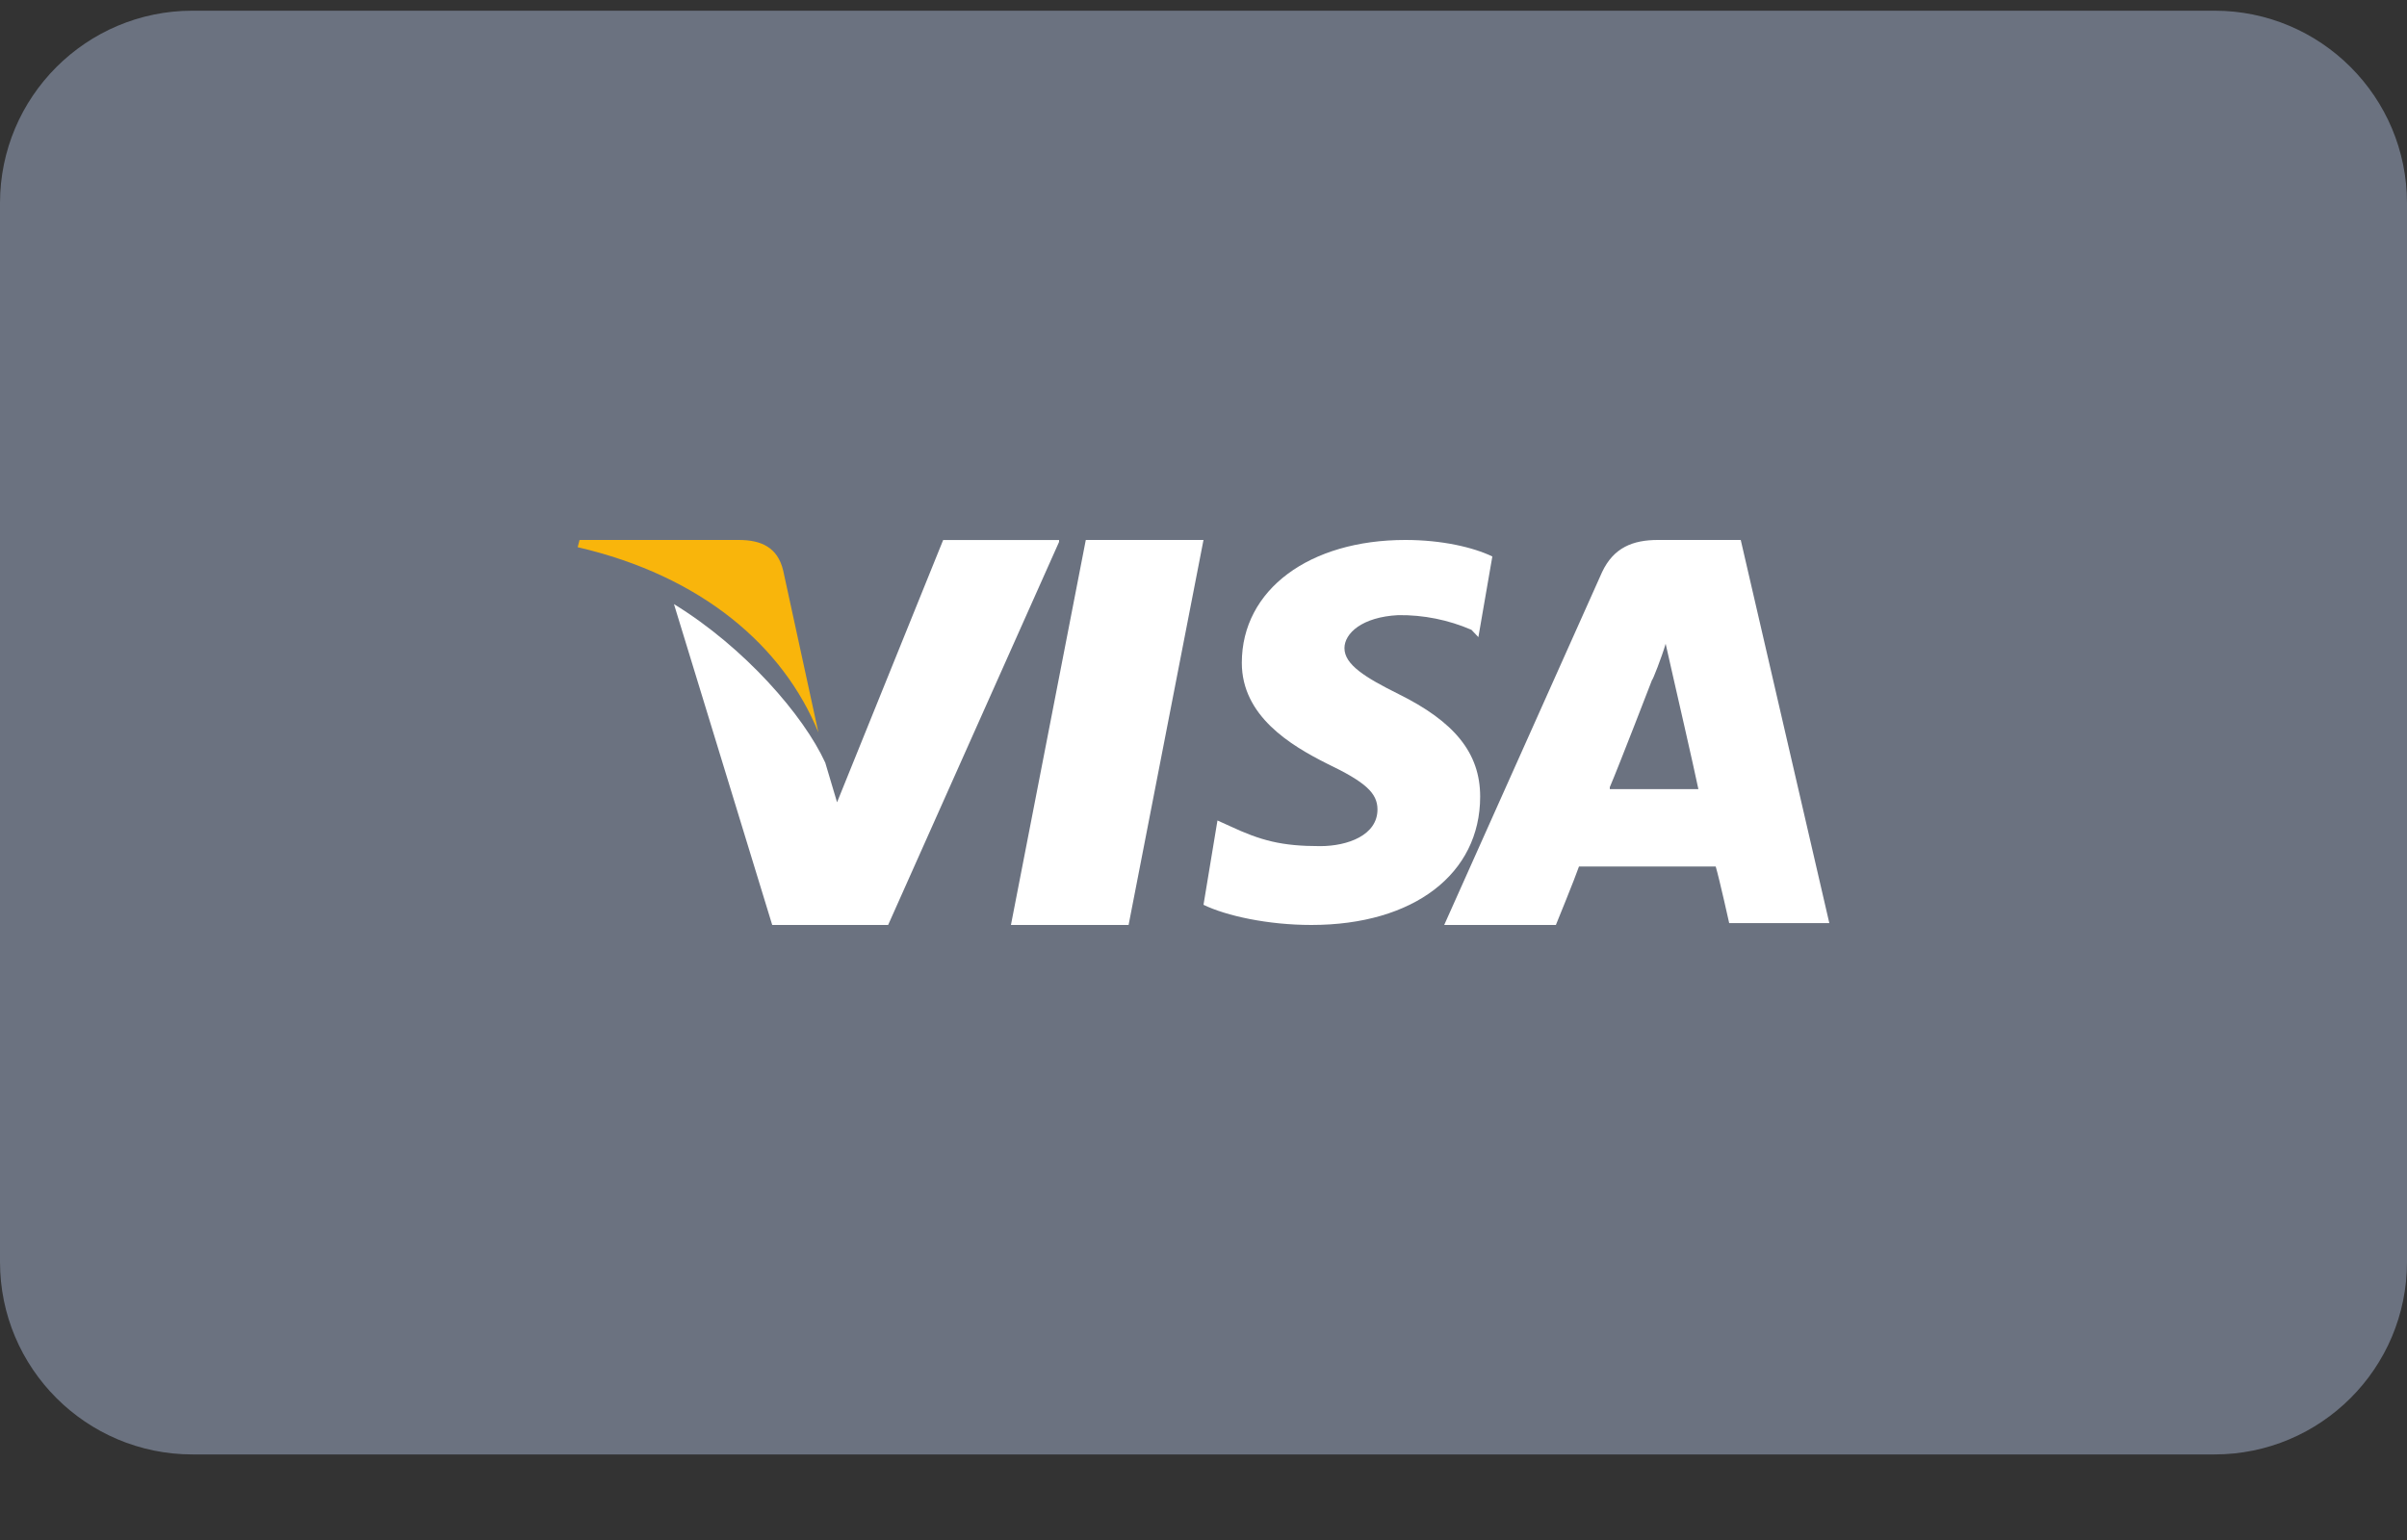
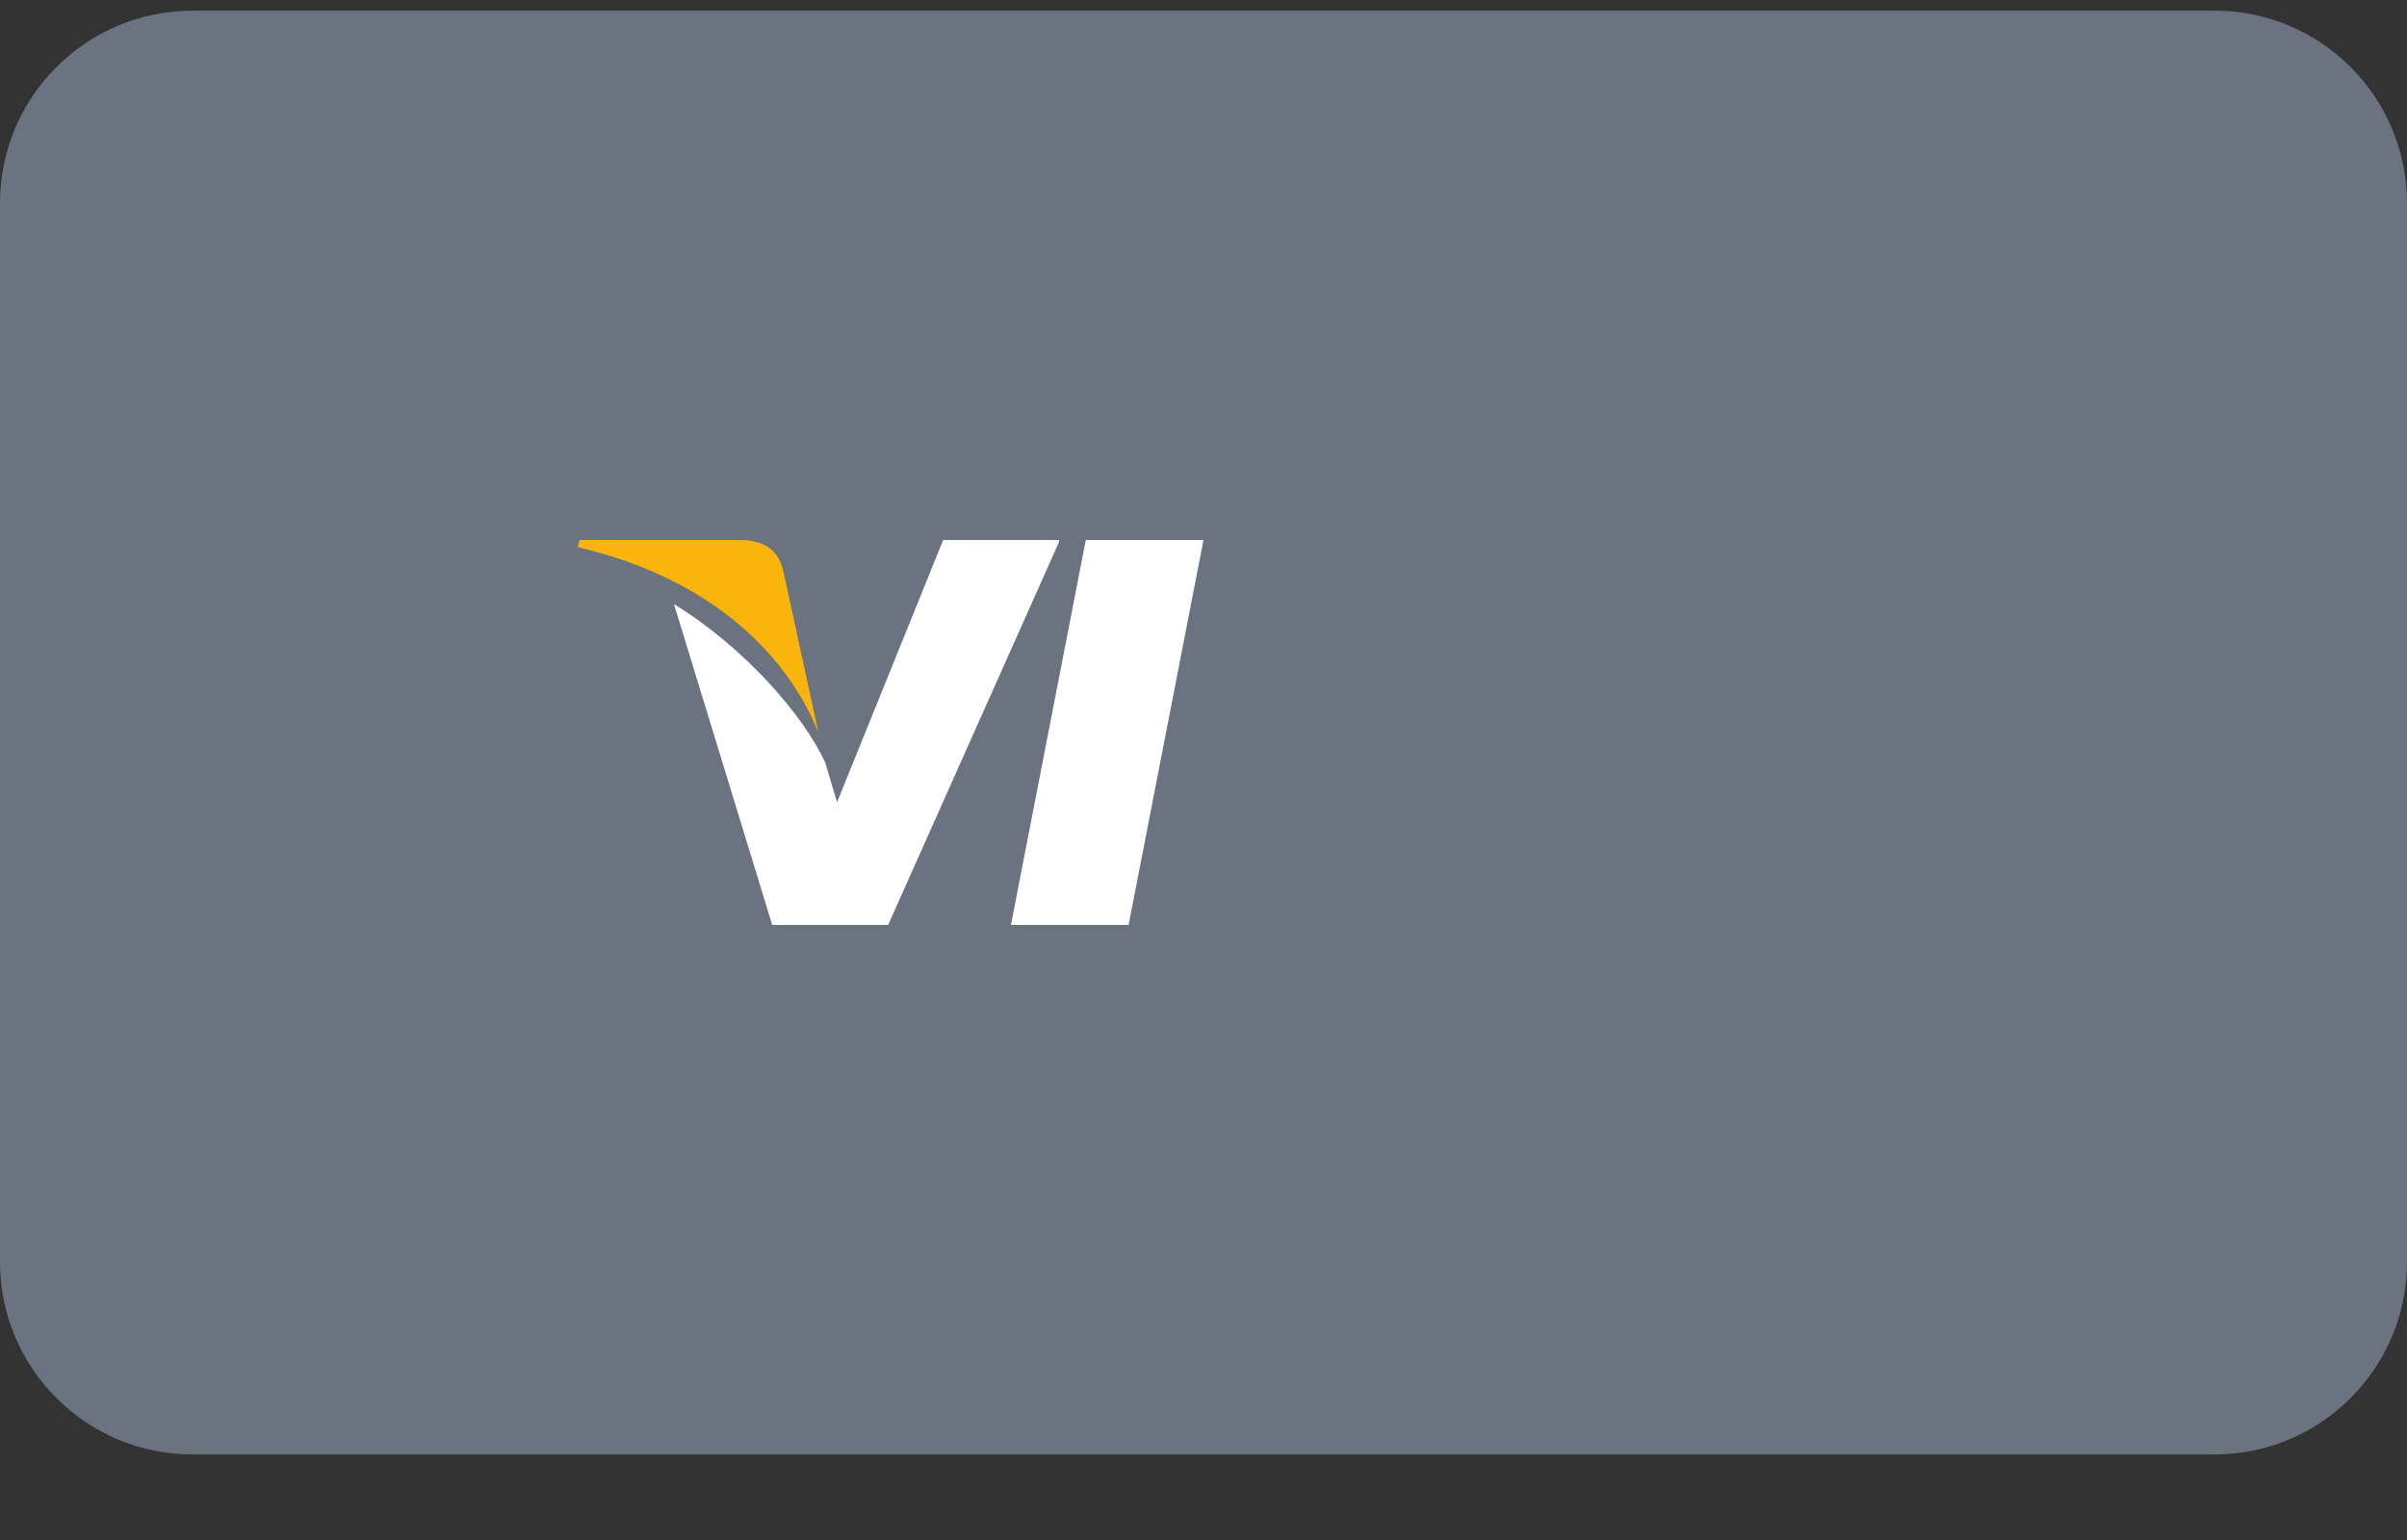
<svg xmlns="http://www.w3.org/2000/svg" width="50" height="32" viewBox="0 0 50 32" fill="none">
  <rect x="0" y="0" width="50" height="32" fill="#333333" stroke="none" />
  <g clip-path="url(#clip0_1_2066)">
    <path d="M46 0.222H4C1.791 0.222 0 2.013 0 4.222V26.222C0 28.431 1.791 30.222 4 30.222H46C48.209 30.222 50 28.431 50 26.222V4.222C50 2.013 48.209 0.222 46 0.222Z" fill="#6B7280" />
-     <path d="M36.16 11.22H34.44C33.92 11.22 33.52 11.377 33.28 11.887L30 19.22H32.32C32.32 19.22 32.72 18.24 32.8 18.005H35.64C35.72 18.279 35.92 19.181 35.92 19.181H38L36.16 11.22ZM33.44 16.357C33.64 15.887 34.32 14.122 34.32 14.122C34.32 14.162 34.52 13.652 34.6 13.377L34.76 14.083C34.76 14.083 35.2 16.004 35.28 16.397H33.44V16.357ZM30.747 16.553C30.747 18.153 29.374 19.22 27.241 19.22C26.337 19.22 25.47 19.03 25 18.801L25.29 17.049L25.542 17.163C26.192 17.468 26.626 17.582 27.422 17.582C28 17.582 28.614 17.353 28.614 16.82C28.614 16.477 28.361 16.249 27.566 15.868C26.807 15.487 25.796 14.878 25.796 13.773C25.796 12.249 27.205 11.22 29.193 11.22C29.952 11.22 30.603 11.372 31 11.563L30.71 13.239L30.566 13.087C30.087 12.88 29.57 12.776 29.048 12.782C28.289 12.82 27.928 13.163 27.928 13.468C27.928 13.811 28.361 14.078 29.048 14.42C30.205 14.992 30.747 15.64 30.747 16.553Z" fill="white" />
    <path d="M12 11.37L12.039 11.22H15.346C15.808 11.22 16.154 11.37 16.269 11.856L17 15.22C16.27 13.426 14.577 11.968 12 11.37Z" fill="#F9B50B" />
    <path d="M22 11.26L18.449 19.22H16.041L14 12.553C15.47 13.455 16.694 14.867 17.143 15.848L17.388 16.671L19.592 11.221H22V11.259V11.26ZM22.555 11.22H25L23.444 19.22H21L22.555 11.22Z" fill="white" />
  </g>
  <defs>
    <clipPath id="clip0_1_2066">
      <rect width="50" height="31" fill="white" transform="translate(0 0.22)" />
    </clipPath>
  </defs>
</svg>